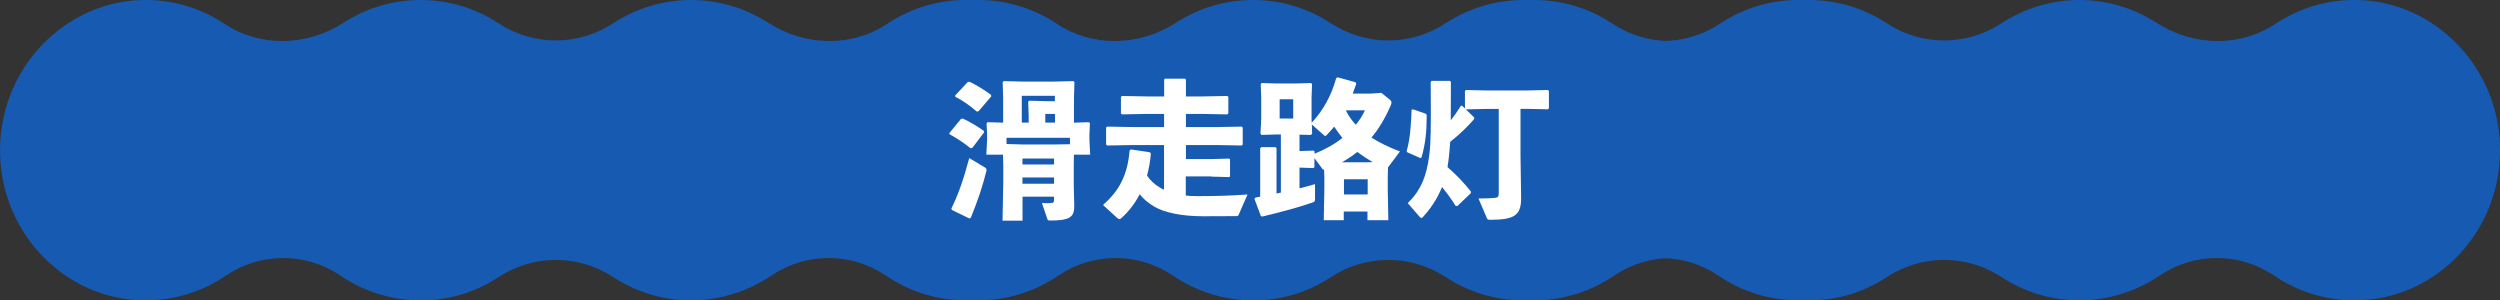
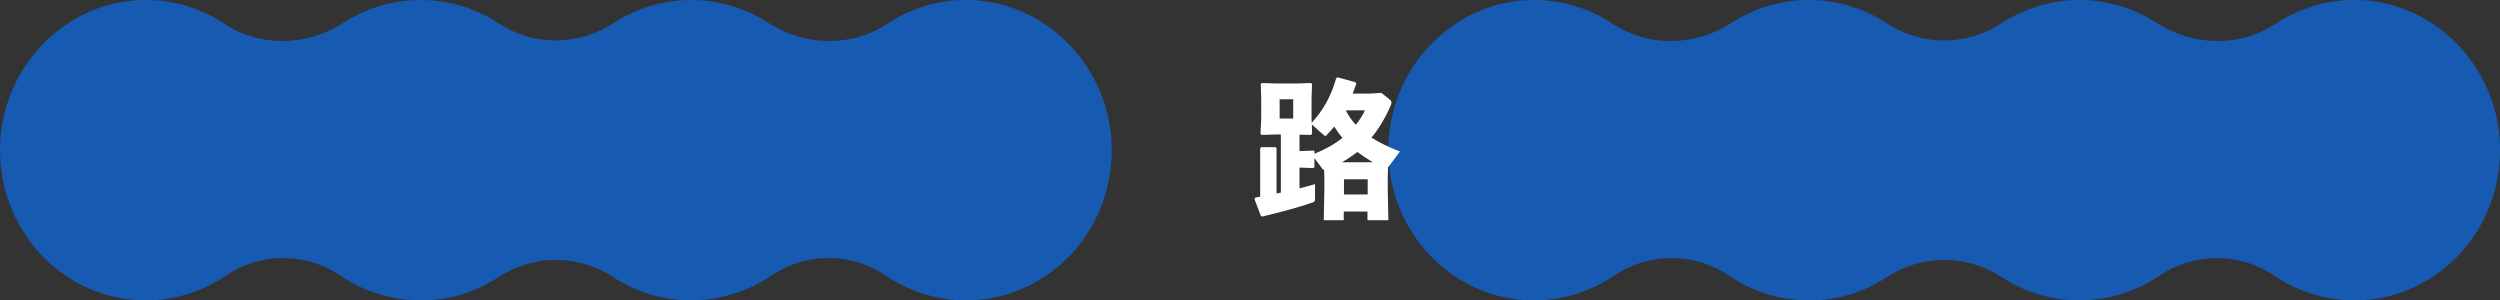
<svg xmlns="http://www.w3.org/2000/svg" id="Layer_2" data-name="Layer 2" width="368.89" height="44.32" viewBox="0 0 368.89 44.32">
  <rect x="0" y="0" width="368.89" height="44.32" fill="#333333" stroke="none" />
  <defs>
    <style>
      .cls-1 {
        fill: none;
      }

      .cls-2 {
        fill: #175ab2;
      }

      .cls-3 {
        fill: #fff;
      }
    </style>
  </defs>
  <g id="_レイヤー_6" data-name="レイヤー 6">
    <g>
      <g>
        <g>
          <path class="cls-2" d="M142.97,0c-4.44-.09-8.57,1.21-12.03,3.5-5.34,3.54-12.21,3.32-17.6-.15C110.04,1.23,106.14,0,101.97,0s-8.19,1.26-11.52,3.45c-5.12,3.36-11.75,3.36-16.87,0C70.26,1.26,66.31,0,62.07,0s-8.07,1.23-11.37,3.35c-5.39,3.47-12.26,3.69-17.6.15C29.64,1.21,25.5-.09,21.07,0,9.76.23.45,9.65.02,21.29c-.47,12.63,9.33,23.03,21.48,23.03,4.36,0,8.42-1.34,11.81-3.64,5.12-3.48,11.83-3.48,16.95,0,3.39,2.3,7.45,3.64,11.81,3.64s8.19-1.26,11.52-3.45c5.12-3.36,11.75-3.36,16.87,0,3.33,2.18,7.28,3.45,11.52,3.45s8.42-1.34,11.81-3.64c5.12-3.48,11.83-3.48,16.95,0,3.39,2.3,7.45,3.64,11.81,3.64,12.15,0,21.95-10.39,21.48-23.03C163.59,9.65,154.27.23,142.97,0Z" />
          <path class="cls-1" d="M142.97,0c-4.44-.09-8.57,1.21-12.03,3.5-5.34,3.54-12.21,3.32-17.6-.15C110.04,1.23,106.14,0,101.97,0s-8.19,1.26-11.52,3.45c-5.12,3.36-11.75,3.36-16.87,0C70.26,1.26,66.31,0,62.07,0s-8.07,1.23-11.37,3.35c-5.39,3.47-12.26,3.69-17.6.15C29.64,1.21,25.5-.09,21.07,0,9.76.23.45,9.65.02,21.29c-.47,12.63,9.33,23.03,21.48,23.03,4.36,0,8.42-1.34,11.81-3.64,5.12-3.48,11.83-3.48,16.95,0,3.39,2.3,7.45,3.64,11.81,3.64s8.19-1.26,11.52-3.45c5.12-3.36,11.75-3.36,16.87,0,3.33,2.18,7.28,3.45,11.52,3.45s8.42-1.34,11.81-3.64c5.12-3.48,11.83-3.48,16.95,0,3.39,2.3,7.45,3.64,11.81,3.64,12.15,0,21.95-10.39,21.48-23.03C163.59,9.65,154.27.23,142.97,0Z" />
        </g>
        <g>
-           <path class="cls-2" d="M265.8,0c-4.44-.09-8.57,1.21-12.03,3.5-5.34,3.54-12.21,3.32-17.6-.15C232.87,1.23,228.98,0,224.8,0s-8.19,1.26-11.52,3.45c-5.12,3.36-11.75,3.36-16.87,0C193.09,1.26,189.14,0,184.9,0s-8.07,1.23-11.37,3.35c-5.39,3.47-12.26,3.69-17.6.15-3.46-2.29-7.6-3.59-12.03-3.5-11.3.23-20.62,9.65-21.05,21.29-.47,12.63,9.33,23.03,21.48,23.03,4.36,0,8.42-1.34,11.81-3.64,5.12-3.48,11.83-3.48,16.95,0,3.39,2.3,7.45,3.64,11.81,3.64s8.19-1.26,11.52-3.45c5.12-3.36,11.75-3.36,16.87,0,3.33,2.18,7.28,3.45,11.52,3.45s8.42-1.34,11.81-3.64c5.12-3.48,11.83-3.48,16.95,0,3.39,2.3,7.45,3.64,11.81,3.64,12.15,0,21.95-10.39,21.48-23.03-.43-11.64-9.75-21.06-21.05-21.29Z" />
          <path class="cls-1" d="M265.8,0c-4.44-.09-8.57,1.21-12.03,3.5-5.34,3.54-12.21,3.32-17.6-.15C232.87,1.23,228.98,0,224.8,0s-8.19,1.26-11.52,3.45c-5.12,3.36-11.75,3.36-16.87,0C193.09,1.26,189.14,0,184.9,0s-8.07,1.23-11.37,3.35c-5.39,3.47-12.26,3.69-17.6.15-3.46-2.29-7.6-3.59-12.03-3.5-11.3.23-20.62,9.65-21.05,21.29-.47,12.63,9.33,23.03,21.48,23.03,4.36,0,8.42-1.34,11.81-3.64,5.12-3.48,11.83-3.48,16.95,0,3.39,2.3,7.45,3.64,11.81,3.64s8.19-1.26,11.52-3.45c5.12-3.36,11.75-3.36,16.87,0,3.33,2.18,7.28,3.45,11.52,3.45s8.42-1.34,11.81-3.64c5.12-3.48,11.83-3.48,16.95,0,3.39,2.3,7.45,3.64,11.81,3.64,12.15,0,21.95-10.39,21.48-23.03-.43-11.64-9.75-21.06-21.05-21.29Z" />
        </g>
        <g>
          <path class="cls-2" d="M347.82,0c-4.44-.09-8.57,1.21-12.03,3.5-5.34,3.54-12.21,3.32-17.6-.15C314.89,1.23,310.99,0,306.82,0s-8.19,1.26-11.52,3.45c-5.12,3.36-11.75,3.36-16.87,0C275.11,1.26,271.16,0,266.92,0s-8.07,1.23-11.37,3.35c-5.39,3.47-12.26,3.69-17.6.15-3.46-2.29-7.6-3.59-12.03-3.5-11.3.23-20.62,9.65-21.05,21.29-.47,12.63,9.33,23.03,21.48,23.03,4.36,0,8.42-1.34,11.81-3.64,5.12-3.48,11.83-3.48,16.95,0,3.39,2.3,7.45,3.64,11.81,3.64s8.19-1.26,11.52-3.45c5.12-3.36,11.75-3.36,16.87,0,3.33,2.18,7.28,3.45,11.52,3.45s8.42-1.34,11.81-3.64c5.12-3.48,11.83-3.48,16.95,0,3.39,2.3,7.45,3.64,11.81,3.64,12.15,0,21.95-10.39,21.48-23.03-.43-11.64-9.75-21.06-21.05-21.29Z" />
-           <path class="cls-1" d="M347.82,0c-4.44-.09-8.57,1.21-12.03,3.5-5.34,3.54-12.21,3.32-17.6-.15C314.89,1.23,310.99,0,306.82,0s-8.19,1.26-11.52,3.45c-5.12,3.36-11.75,3.36-16.87,0C275.11,1.26,271.16,0,266.92,0s-8.07,1.23-11.37,3.35c-5.39,3.47-12.26,3.69-17.6.15-3.46-2.29-7.6-3.59-12.03-3.5-11.3.23-20.62,9.65-21.05,21.29-.47,12.63,9.33,23.03,21.48,23.03,4.36,0,8.42-1.34,11.81-3.64,5.12-3.48,11.83-3.48,16.95,0,3.39,2.3,7.45,3.64,11.81,3.64s8.19-1.26,11.52-3.45c5.12-3.36,11.75-3.36,16.87,0,3.33,2.18,7.28,3.45,11.52,3.45s8.42-1.34,11.81-3.64c5.12-3.48,11.83-3.48,16.95,0,3.39,2.3,7.45,3.64,11.81,3.64,12.15,0,21.95-10.39,21.48-23.03-.43-11.64-9.75-21.06-21.05-21.29Z" />
        </g>
      </g>
      <g>
-         <path class="cls-3" d="M145.22,19.52l-1.74,2.29-.26.07c-1.03-.84-2.2-1.58-3.08-2.05l-.07-.18,1.72-2.09.26-.07c.84.35,2.09,1.1,3.1,1.8l.07.22ZM143.04,32.24l-2.57-1.25-.09-.22c1.03-2.11,1.74-4.11,2.64-7.44l2.33,1.39c.15.09.22.22.22.37,0,.04,0,.09-.02.15-.62,2.42-1.17,4.09-2.29,6.87l-.22.13ZM146.27,14.22l-1.89,2.2-.26.04c-1.01-.9-2.11-1.65-3.15-2.18l-.04-.18,1.87-2,.26-.04c1.06.51,2.13,1.17,3.17,1.94l.04.22ZM155.54,29.02h-4.66v3.54h-2.95l.11-5.74v-2.42l-.04-1.58h-2.46l.11-2.13v-.77l-.07-1.74.15-.15,2.29.07v-3.67l-.07-2.31.15-.15,2.88.07h4.53l2.88-.07.15.15-.07,2.31v3.67l2.2-.07.15.15-.07,1.72v.79l.11,2.13h-2.4l-.02,1.58v3.06l.07,2.79c.04,1.72-.51,2.29-3.52,2.29-.31,0-.37-.02-.44-.2l-.81-2.38c.31,0,.55.02.75.02.29,0,.51-.02.7-.04.22-.02.33-.07.33-.4v-.53ZM148.52,20.33v.92l2.49.07h4.47l2.4-.04v-.95h-9.35ZM150.78,18.09h1.01v-.97l-.07-2.11.15-.15,2.64.07h1.14v-.79h-4.88v3.96ZM150.87,24.27h4.66v-.88h-4.66v.88ZM150.87,27.11h4.66v-.92h-4.66v.92ZM154.24,16.81v1.28h1.43v-1.28h-1.43Z" />
-         <path class="cls-3" d="M178.73,26.03h-3.76v2.82c.51.07,1.03.09,1.63.09,2.22,0,4.71-.04,7.48-.24l-1.3,2.97c-.09.2-.15.22-.4.22-1.61.02-3.3.02-4.86.02-3.08,0-5.76-.53-7.28-1.47-.77-.48-1.43-.97-2.07-1.78-.68,1.32-1.58,2.51-2.68,3.5-.13.11-.24.18-.31.18-.13,0-.24-.11-.42-.26l-2-1.83c2.35-2.09,3.61-4.33,3.92-8.05l.2-.15,2.79.42.15.18c-.09,1.12-.29,2.22-.57,3.26.55.79,1.12,1.28,1.78,1.69.22.13.46.29.73.4v-6.6h-4.53l-3.87.07-.15-.15v-2.53l.2-.11,3.83.07h4.53v-1.94h-2.57l-3.65.07-.15-.15v-2.46l.2-.11,3.61.07h2.57v-2.49l.11-.13h2.97l.13.13v2.49h2.46l3.65-.07.15.15v2.42l-.15.15-3.65-.07h-2.46v1.94h4.47l3.76-.07.15.15v2.49l-.15.15-3.76-.07h-4.47v2.07h3.76l2.62-.07.13.11v2.51l-.13.11-2.62-.07Z" />
        <path class="cls-3" d="M193.84,24.8l-2.09-.07v3.06c.75-.18,1.5-.4,2.29-.62v2.29c0,.26-.13.33-.37.42-2.02.7-4.6,1.41-7.42,2.07l-.2-.07-.95-2.53.15-.2.7-.13v-7.13l.15-.18h2.11l.15.15v6.69l.64-.13v-8.58h-.68l-2.18.07-.15-.18.11-2.2v-3.17l-.07-1.96.15-.15,2.16.07h2.95l2.16-.07.15.15-.07,1.96v3.23l.02.53c1.65-1.8,2.88-3.92,3.61-6.58l.22-.13,2.64.73.11.22c-.18.51-.35.99-.53,1.45h2.62l1.61-.11,1.23.99c.15.13.26.24.26.46,0,.11-.04.26-.13.46-.84,1.91-1.78,3.45-2.82,4.69,1.17.75,2.57,1.43,4.2,2.05l-1.76,2.35-.04,1.52v1.67l.09,4.6h-3.08v-1.28h-3.5v1.28h-2.95l.09-4.71v-1.56l-.04-1.17c-.15,0-.24-.09-.37-.29l-1.06-1.43v1.34l-.13.11ZM190.82,17.49v-2.84h-2v2.84h2ZM193.44,19.91l-1.69-.04v2.42l2.09-.07.13.11v.35c1.45-.59,2.88-1.34,4.11-2.33-.44-.53-.84-1.1-1.21-1.67-.33.4-.68.79-1.06,1.19-.13.13-.2.2-.26.2s-.13-.07-.29-.2l-1.69-1.5.04,1.34-.18.2ZM201.91,23.94l.64-.02c-.79-.46-1.54-.95-2.27-1.5-.73.57-1.47,1.08-2.27,1.52h3.89ZM198.31,28.69h3.5v-2.24h-3.5v2.24ZM198.59,16.28c.37.79.88,1.5,1.47,2.13.53-.66.99-1.36,1.34-2.13h-2.82Z" />
-         <path class="cls-3" d="M208.49,16.13l1.96.68.07.26c0,2.35-.18,4.11-.77,6.18l-.18.07-1.94-.86-.07-.18c.53-1.76.66-4.09.73-6.07l.2-.09ZM211.26,11.93h2.68l.15.15c0,2.31,0,4.14-.02,5.68.51-.64.99-1.34,1.5-2.16h.18l1.78,1.74-.02.24c-.99,1.17-2.38,2.46-3.52,3.34-.09,1.34-.2,2.46-.4,3.74,1.32,1.12,2.6,2.51,3.48,3.65l-.07.22-1.98,1.89-.26-.07c-.46-.77-1.19-1.8-1.98-2.75-.7,1.72-1.69,3.21-2.84,4.44-.07.09-.13.11-.2.11-.09,0-.18-.04-.24-.13l-1.78-2.05c1.41-1.36,2.51-3.08,3.01-5.98.31-1.72.4-3.26.4-7.02,0-1.32,0-2.93-.02-4.88l.15-.18ZM225.28,16.06h-.92v6.8l.09,6.25c.04,2.6-.9,3.32-4.49,3.32-.44,0-.48-.04-.57-.26l-1.23-2.88c1.03,0,2.02-.04,2.4-.09.46-.04.59-.18.59-.7v-12.43h-1.76l-3.08.07-.15-.18v-2.55l.18-.13,3.06.07h5.9l3.1-.07.15.15v2.55l-.15.15-3.1-.07Z" />
      </g>
    </g>
  </g>
</svg>